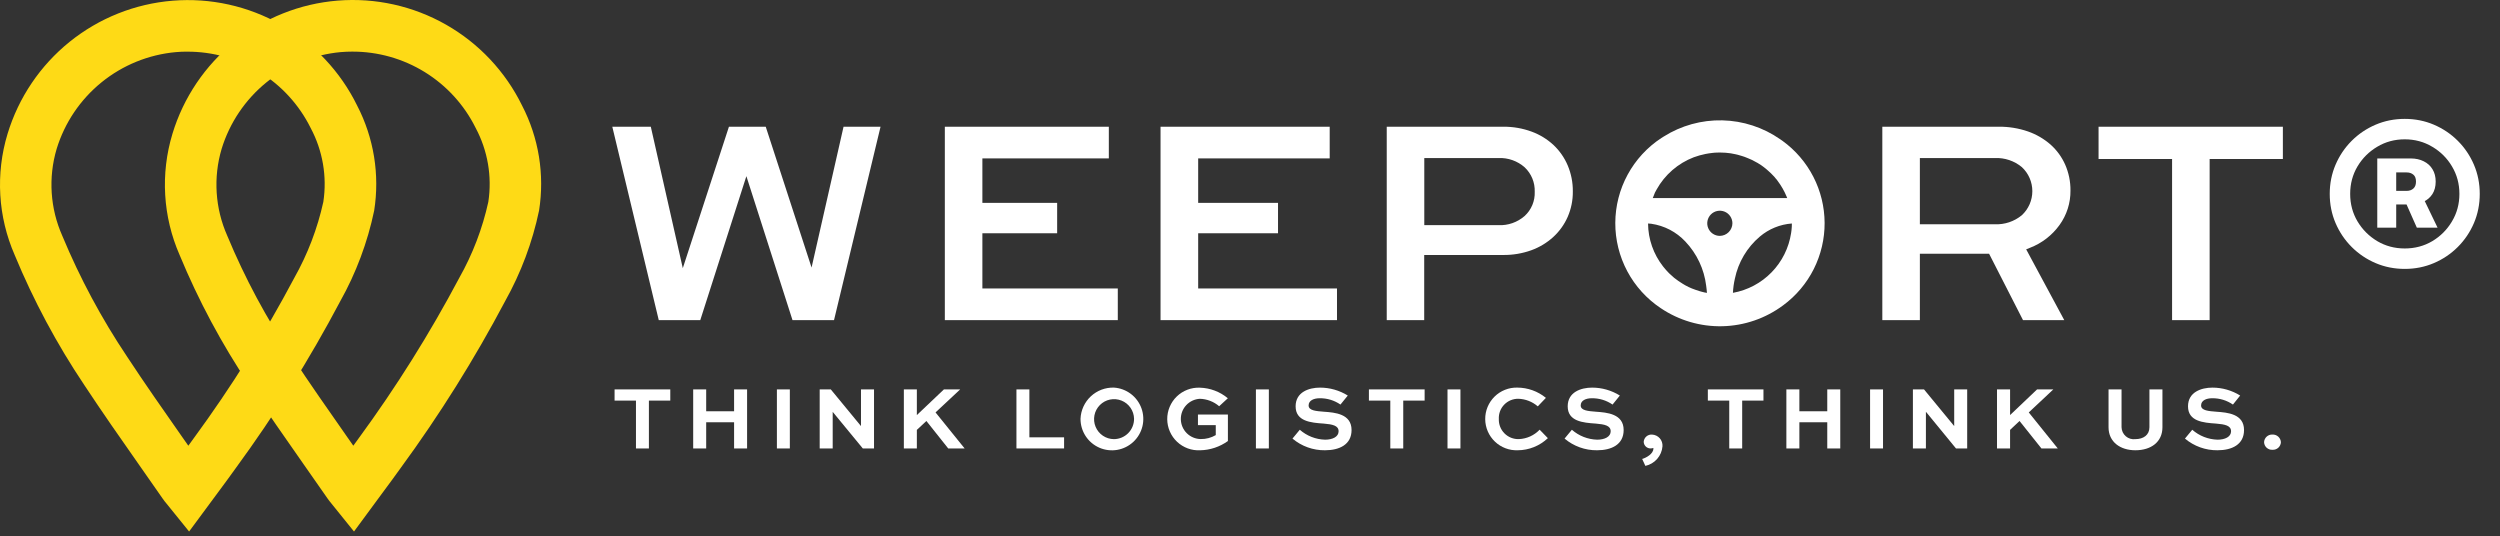
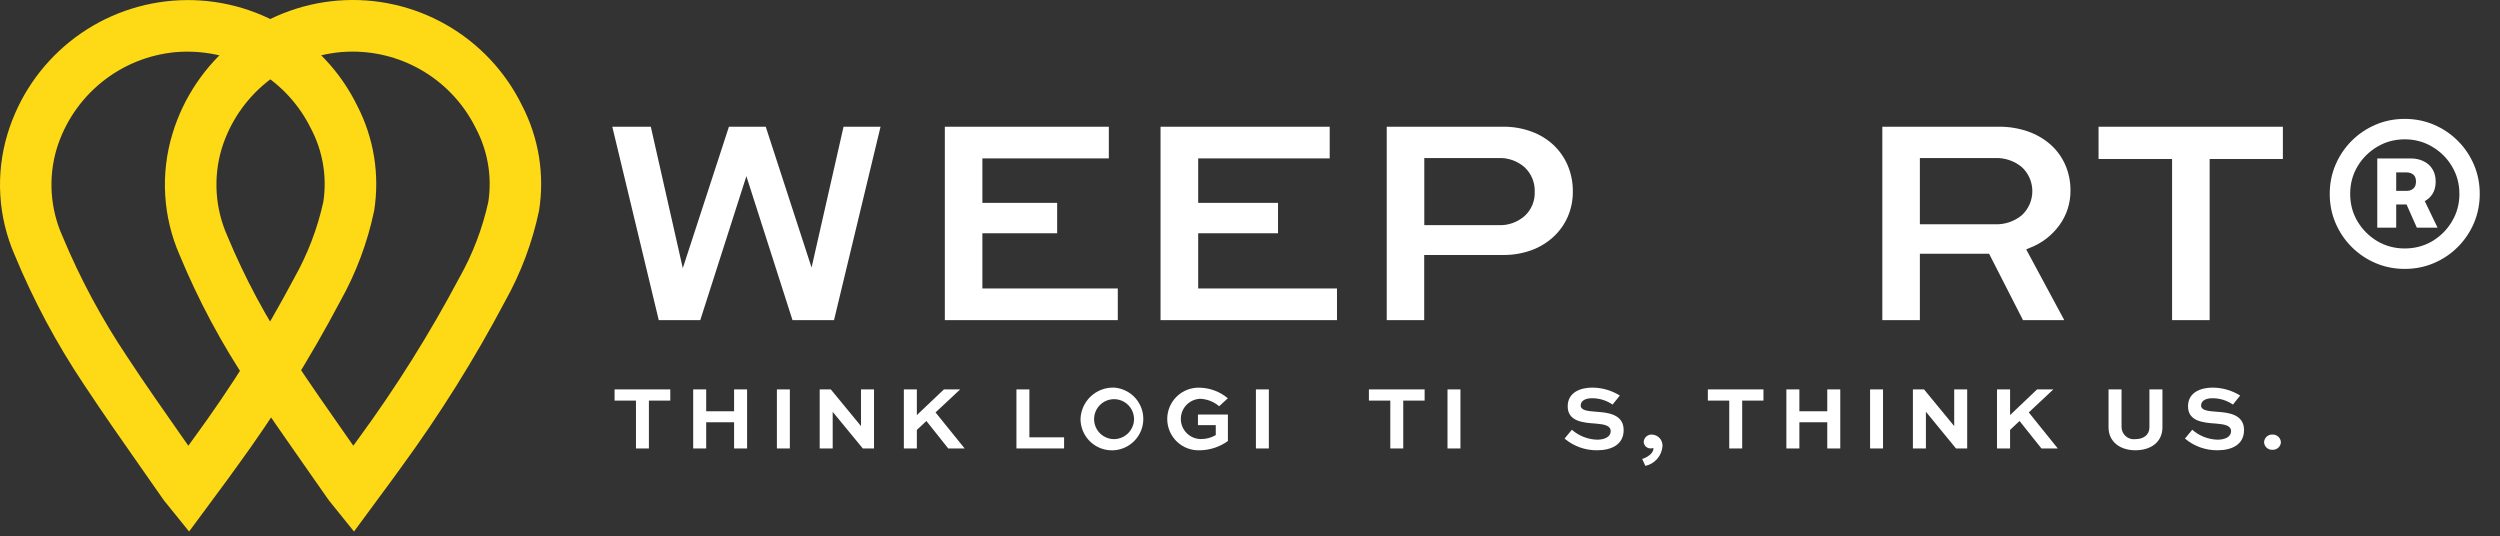
<svg xmlns="http://www.w3.org/2000/svg" width="303" height="65" viewBox="0 0 303 65" fill="none">
  <rect x="0" y="0" width="303" height="65" fill="#333333" stroke="none" />
  <path d="M42.905 64.419L40.165 61.022C39.979 60.795 39.836 60.617 39.709 60.432C38.757 59.066 37.804 57.704 36.852 56.344C34.643 53.191 32.359 49.929 30.193 46.642C26.874 41.689 24.053 36.42 21.772 30.912C19.739 26.269 19.431 21.053 20.904 16.203C22.237 11.816 24.859 7.932 28.43 5.056C32 2.179 36.353 0.443 40.923 0.074C45.493 -0.295 50.068 0.72 54.054 2.986C58.039 5.252 61.251 8.665 63.27 12.781C65.3 16.698 66.023 21.16 65.335 25.518C64.529 29.366 63.142 33.069 61.221 36.501C57.509 43.518 53.292 50.257 48.603 56.663C47.877 57.674 47.145 58.678 46.377 59.706L42.905 64.419ZM42.678 6.256C42.222 6.256 41.759 6.273 41.295 6.315C37.999 6.617 34.866 7.892 32.297 9.979C29.727 12.065 27.836 14.869 26.864 18.034C25.829 21.518 26.071 25.257 27.547 28.579C29.678 33.708 32.31 38.615 35.403 43.229C37.51 46.444 39.77 49.658 41.953 52.78C42.239 53.194 42.534 53.609 42.821 54.019C43.049 53.698 43.284 53.386 43.512 53.067C48.023 46.907 52.083 40.43 55.66 33.685C57.288 30.804 58.476 27.695 59.186 24.463C59.652 21.392 59.114 18.252 57.652 15.511C56.272 12.723 54.137 10.378 51.491 8.742C48.845 7.106 45.793 6.245 42.682 6.256H42.678Z" fill="#FEDA16" />
  <path d="M22.918 64.42L20.178 61.031C20.016 60.843 19.864 60.646 19.723 60.441C18.779 59.075 17.818 57.71 16.866 56.353C14.657 53.201 12.373 49.938 10.207 46.651C6.887 41.699 4.067 36.43 1.786 30.922C-0.248 26.279 -0.555 21.062 0.918 16.213C2.251 11.826 4.873 7.942 8.443 5.065C12.013 2.189 16.366 0.453 20.936 0.084C25.506 -0.285 30.082 0.729 34.067 2.995C38.053 5.262 41.264 8.675 43.284 12.791C45.315 16.709 46.038 21.174 45.349 25.532C44.545 29.381 43.157 33.085 41.235 36.515C37.523 43.533 33.305 50.272 28.617 56.678C27.9 57.689 27.159 58.684 26.399 59.712L22.918 64.42ZM22.682 6.258C22.227 6.258 21.763 6.275 21.299 6.318C18.003 6.619 14.871 7.894 12.301 9.981C9.731 12.068 7.84 14.871 6.868 18.036C5.833 21.52 6.075 25.259 7.551 28.581C9.683 33.71 12.314 38.617 15.407 43.231C17.514 46.446 19.774 49.66 21.957 52.782C22.243 53.197 22.539 53.611 22.825 54.021C23.061 53.701 23.288 53.389 23.516 53.069C28.029 46.913 32.088 40.436 35.662 33.691C37.288 30.808 38.477 27.7 39.188 24.468C39.654 21.397 39.116 18.258 37.654 15.517C36.274 12.729 34.139 10.383 31.493 8.747C28.847 7.111 25.795 6.25 22.684 6.262L22.682 6.258Z" fill="#FEDA16" />
  <path d="M74.487 47.197H81.239V48.554H78.647V54.353H77.079V48.554H74.486L74.487 47.197Z" fill="white" />
  <path d="M84.014 54.353V47.198H85.59V49.844H88.971V47.197H90.547V54.352H88.971V51.175H85.59V54.352L84.014 54.353Z" fill="white" />
  <path d="M95.728 47.197H94.16V54.353H95.728V47.197Z" fill="white" />
  <path d="M105.931 47.197V54.352H104.572L100.93 49.926H100.922V54.352H99.346V47.197H100.694L104.344 51.631H104.352V47.197H105.931Z" fill="white" />
  <path d="M111.123 50.307L114.402 47.196H116.372L113.388 49.986L116.914 54.353H114.925L112.278 51.023L111.123 52.102V54.352H109.547V47.197H111.123V50.307Z" fill="white" />
  <path d="M124.761 47.197V53.004H128.967V54.352H123.193V47.197H124.761Z" fill="white" />
  <path d="M135.003 46.977C135.745 47.024 136.457 47.287 137.051 47.734C137.645 48.181 138.095 48.791 138.346 49.491C138.596 50.191 138.637 50.948 138.462 51.671C138.286 52.393 137.904 53.048 137.361 53.555C136.817 54.062 136.138 54.4 135.405 54.525C134.673 54.65 133.919 54.558 133.238 54.26C132.558 53.962 131.979 53.471 131.574 52.848C131.169 52.225 130.955 51.497 130.959 50.754C131.002 49.719 131.45 48.743 132.207 48.036C132.964 47.33 133.968 46.949 135.003 46.977ZM135.003 53.223C135.326 53.222 135.646 53.157 135.944 53.033C136.241 52.908 136.512 52.725 136.739 52.496C136.966 52.267 137.145 51.994 137.267 51.695C137.389 51.396 137.45 51.076 137.448 50.753C137.438 50.277 137.289 49.814 137.018 49.422C136.747 49.03 136.367 48.726 135.924 48.55C135.482 48.373 134.997 48.33 134.531 48.427C134.064 48.524 133.637 48.757 133.302 49.095C132.967 49.434 132.739 49.864 132.647 50.331C132.555 50.799 132.602 51.283 132.784 51.723C132.965 52.164 133.273 52.541 133.668 52.808C134.062 53.075 134.527 53.219 135.003 53.223" fill="white" />
  <path d="M147.763 49.236C147.109 48.675 146.281 48.356 145.42 48.334C144.788 48.37 144.194 48.65 143.765 49.115C143.335 49.58 143.103 50.194 143.117 50.827C143.132 51.46 143.391 52.063 143.841 52.508C144.291 52.953 144.896 53.206 145.53 53.214C146.169 53.224 146.799 53.058 147.351 52.734V51.528H145.192V50.238H148.822V53.453C147.843 54.158 146.673 54.549 145.467 54.574C144.955 54.601 144.442 54.524 143.959 54.347C143.477 54.17 143.036 53.898 142.662 53.546C142.289 53.194 141.99 52.769 141.785 52.298C141.58 51.828 141.472 51.32 141.469 50.807C141.465 50.293 141.566 49.785 141.765 49.311C141.964 48.838 142.256 48.41 142.626 48.052C142.995 47.695 143.432 47.417 143.912 47.234C144.392 47.05 144.903 46.967 145.416 46.987C146.661 47.019 147.858 47.47 148.814 48.268L147.763 49.236Z" fill="white" />
  <path d="M153.785 47.197H152.217V54.353H153.785V47.197Z" fill="white" />
-   <path d="M162.464 49.034C161.727 48.524 160.849 48.256 159.952 48.267C159.244 48.267 158.604 48.528 158.604 49.143C158.604 49.776 159.548 49.826 160.471 49.902C161.778 49.995 163.809 50.147 163.809 52.12C163.809 53.882 162.343 54.572 160.589 54.572C159.148 54.589 157.749 54.086 156.648 53.156L157.534 52.085C158.385 52.833 159.47 53.259 160.603 53.29C161.513 53.29 162.238 52.937 162.238 52.271C162.238 51.579 161.505 51.428 160.435 51.338C158.867 51.234 157.029 51.068 157.029 49.247C157.029 47.519 158.64 46.979 159.988 46.979C161.176 46.979 162.341 47.312 163.351 47.94L162.464 49.034Z" fill="white" />
  <path d="M165.913 47.197H172.665V48.554H170.073V54.353H168.505V48.554H165.912L165.913 47.197Z" fill="white" />
  <path d="M177.005 47.197H175.438V54.353H177.005V47.197Z" fill="white" />
-   <path d="M187.601 53.105C186.616 54.038 185.315 54.562 183.959 54.572C183.45 54.592 182.942 54.51 182.466 54.33C181.99 54.15 181.554 53.877 181.186 53.525C180.817 53.174 180.523 52.752 180.32 52.285C180.118 51.817 180.012 51.314 180.008 50.805C180.004 50.295 180.102 49.791 180.297 49.32C180.492 48.85 180.78 48.423 181.143 48.066C181.506 47.709 181.937 47.429 182.411 47.242C182.884 47.054 183.391 46.964 183.9 46.977C185.163 46.982 186.387 47.421 187.365 48.221L186.378 49.25C185.725 48.685 184.898 48.361 184.035 48.331C183.715 48.325 183.398 48.384 183.102 48.506C182.806 48.627 182.539 48.808 182.316 49.037C182.093 49.266 181.919 49.539 181.806 49.838C181.693 50.137 181.643 50.456 181.658 50.775C181.646 51.099 181.7 51.421 181.818 51.723C181.936 52.024 182.115 52.298 182.344 52.528C182.572 52.757 182.846 52.937 183.147 53.056C183.448 53.175 183.77 53.231 184.094 53.219C185.047 53.179 185.948 52.77 186.605 52.079L187.601 53.105Z" fill="white" />
  <path d="M195.441 49.034C194.703 48.524 193.826 48.256 192.929 48.267C192.221 48.267 191.581 48.528 191.581 49.143C191.581 49.776 192.525 49.826 193.447 49.902C194.754 49.995 196.786 50.147 196.786 52.12C196.786 53.882 195.319 54.572 193.566 54.572C192.125 54.589 190.726 54.086 189.625 53.156L190.511 52.085C191.361 52.833 192.447 53.259 193.579 53.29C194.49 53.29 195.215 52.937 195.215 52.271C195.215 51.579 194.481 51.428 193.41 51.338C191.842 51.234 190.005 51.068 190.005 49.247C190.005 47.519 191.615 46.979 192.963 46.979C194.152 46.979 195.317 47.312 196.326 47.94L195.441 49.034Z" fill="white" />
  <path d="M199.031 55.626C199.537 55.483 200.389 54.994 200.389 54.382V54.29C200.286 54.326 200.178 54.346 200.068 54.349C199.96 54.352 199.851 54.335 199.75 54.296C199.648 54.258 199.555 54.2 199.476 54.126C199.397 54.051 199.333 53.962 199.289 53.863C199.244 53.764 199.22 53.657 199.217 53.548C199.225 53.423 199.258 53.301 199.314 53.189C199.37 53.077 199.448 52.978 199.543 52.896C199.638 52.814 199.748 52.753 199.867 52.714C199.986 52.676 200.112 52.661 200.236 52.672C200.413 52.681 200.586 52.725 200.746 52.802C200.905 52.879 201.047 52.987 201.165 53.12C201.282 53.252 201.371 53.407 201.427 53.575C201.483 53.743 201.505 53.92 201.492 54.097C201.446 54.662 201.22 55.197 200.846 55.623C200.473 56.05 199.972 56.345 199.418 56.465L199.031 55.626Z" fill="white" />
  <path d="M206.99 47.197H213.731V48.554H211.152V54.353H209.584V48.554H206.991L206.99 47.197Z" fill="white" />
  <path d="M216.508 54.353V47.198H218.084V49.844H221.464V47.197H223.04V54.352H221.464V51.175H218.084V54.352L216.508 54.353Z" fill="white" />
  <path d="M228.222 47.197H226.654V54.353H228.222V47.197Z" fill="white" />
  <path d="M238.423 47.197V54.352H237.066L233.437 49.926H233.42V54.352H231.844V47.197H233.192L236.842 51.631H236.85V47.197H238.423Z" fill="white" />
  <path d="M243.622 50.307L246.892 47.196H248.863L245.887 49.986L249.403 54.353H247.422L244.768 51.023L243.621 52.102V54.352H242.037V47.197H243.622V50.307Z" fill="white" />
  <path d="M262.088 47.197V51.782C262.088 53.569 260.706 54.572 258.809 54.572C256.971 54.572 255.555 53.561 255.555 51.782V47.197H257.131V51.782C257.135 51.991 257.184 52.196 257.273 52.385C257.362 52.573 257.49 52.741 257.648 52.877C257.806 53.013 257.991 53.114 258.191 53.174C258.391 53.234 258.601 53.251 258.808 53.224C259.786 53.224 260.511 52.718 260.511 51.782V47.197H262.088Z" fill="white" />
  <path d="M270.632 49.034C269.895 48.524 269.017 48.256 268.12 48.267C267.412 48.267 266.772 48.528 266.772 49.143C266.772 49.776 267.716 49.826 268.639 49.902C269.945 49.995 271.977 50.147 271.977 52.12C271.977 53.882 270.511 54.572 268.757 54.572C267.316 54.587 265.918 54.084 264.816 53.156L265.701 52.085C266.552 52.833 267.637 53.259 268.77 53.29C269.68 53.29 270.405 52.937 270.405 52.271C270.405 51.579 269.672 51.428 268.592 51.338C267.024 51.234 265.187 51.068 265.187 49.247C265.187 47.519 266.796 46.979 268.145 46.979C269.334 46.979 270.499 47.312 271.508 47.94L270.632 49.034Z" fill="white" />
  <path d="M275.417 52.668C275.676 52.655 275.93 52.746 276.123 52.919C276.315 53.093 276.432 53.336 276.446 53.595C276.44 53.723 276.409 53.849 276.353 53.965C276.298 54.081 276.221 54.185 276.125 54.27C276.029 54.356 275.917 54.421 275.796 54.463C275.674 54.505 275.546 54.522 275.417 54.514C275.29 54.521 275.163 54.503 275.043 54.461C274.923 54.418 274.813 54.352 274.718 54.267C274.624 54.181 274.548 54.078 274.494 53.962C274.441 53.847 274.411 53.722 274.406 53.595C274.411 53.467 274.442 53.342 274.495 53.227C274.549 53.111 274.625 53.007 274.719 52.921C274.813 52.835 274.923 52.768 275.043 52.725C275.163 52.681 275.29 52.662 275.417 52.668" fill="white" />
-   <path d="M216.036 17.07C215.95 16.997 215.857 16.932 215.758 16.876C213.696 15.44 211.256 14.643 208.743 14.586C206.23 14.53 203.756 15.214 201.631 16.556C201.547 16.606 201.454 16.666 201.361 16.725C199.651 17.844 198.246 19.371 197.271 21.167C196.295 22.963 195.781 24.973 195.774 27.017C195.766 29.061 196.266 31.075 197.228 32.879C198.19 34.682 199.584 36.219 201.286 37.351C203.491 38.838 206.105 39.602 208.764 39.539C211.423 39.476 213.997 38.587 216.129 36.997C217.692 35.844 218.96 34.339 219.831 32.604C220.702 30.868 221.152 28.952 221.143 27.01C221.134 25.068 220.667 23.156 219.78 21.429C218.892 19.702 217.61 18.208 216.037 17.07H216.036ZM200.78 22.971C201.777 21.178 203.374 19.793 205.29 19.059C205.748 18.892 206.219 18.76 206.697 18.663L207.126 18.587C207.287 18.562 207.437 18.545 207.598 18.528L207.851 18.503C208.02 18.495 208.188 18.486 208.369 18.486H208.462C208.69 18.486 208.909 18.495 209.127 18.511C209.553 18.542 209.976 18.607 210.392 18.705C210.474 18.72 210.556 18.74 210.636 18.764C210.805 18.807 210.957 18.848 211.125 18.907C211.331 18.968 211.534 19.041 211.731 19.126C211.776 19.136 211.819 19.153 211.858 19.177C212.035 19.245 212.195 19.32 212.364 19.396C212.558 19.488 212.744 19.59 212.928 19.7C212.951 19.709 212.974 19.721 212.996 19.734C213.156 19.826 213.299 19.928 213.451 20.02C213.555 20.088 213.645 20.163 213.737 20.228C213.946 20.382 214.146 20.548 214.335 20.725C214.443 20.811 214.544 20.904 214.639 21.003C214.743 21.107 214.847 21.211 214.925 21.299C215.016 21.383 215.098 21.476 215.17 21.577C215.187 21.593 215.195 21.61 215.204 21.619C215.296 21.712 215.378 21.814 215.449 21.923C215.892 22.511 216.259 23.153 216.541 23.833C216.567 23.888 216.59 23.945 216.608 24.002H200.315C200.347 23.91 200.383 23.82 200.425 23.733C200.512 23.466 200.631 23.211 200.78 22.974V22.971ZM199.743 27.087C199.875 27.09 200.008 27.101 200.139 27.121C201.717 27.348 203.171 28.107 204.261 29.27C205.66 30.741 206.547 32.624 206.79 34.64C206.833 34.918 206.858 35.214 206.882 35.5C206.675 35.467 206.47 35.422 206.267 35.365C206.256 35.366 206.244 35.363 206.234 35.357C206.142 35.332 206.049 35.306 205.965 35.281C205.661 35.189 205.35 35.074 205.054 34.961C204.919 34.91 204.801 34.85 204.666 34.791C204.531 34.732 204.388 34.648 204.245 34.573C204.135 34.514 204.026 34.446 203.934 34.387C203.576 34.17 203.233 33.931 202.905 33.67C202.815 33.601 202.731 33.525 202.652 33.443C202.526 33.34 202.408 33.224 202.289 33.115C202.035 32.859 201.796 32.589 201.573 32.306C200.402 30.818 199.758 28.982 199.744 27.088L199.743 27.087ZM208.443 28.589C208.142 28.589 207.847 28.5 207.596 28.332C207.346 28.165 207.15 27.927 207.035 27.649C206.919 27.371 206.888 27.065 206.946 26.769C207.005 26.473 207.149 26.202 207.362 25.988C207.574 25.774 207.845 25.628 208.14 25.569C208.436 25.509 208.742 25.538 209.021 25.652C209.3 25.766 209.539 25.96 209.707 26.21C209.876 26.46 209.967 26.754 209.969 27.055C209.966 27.46 209.805 27.847 209.519 28.134C209.234 28.421 208.848 28.584 208.443 28.589V28.589ZM217.176 27.105C217.176 27.358 217.159 27.624 217.133 27.872L217.082 28.252C216.809 30.043 215.982 31.704 214.717 33.003C213.453 34.301 211.814 35.171 210.031 35.492C210.059 34.913 210.138 34.338 210.267 33.773C210.677 31.782 211.742 29.986 213.293 28.673C214.386 27.748 215.743 27.193 217.171 27.088V27.105H217.176Z" fill="white" />
  <path d="M96.051 38.8L90.461 21.352L84.873 38.8H79.842L74.211 15.359H78.877L82.755 32.504L88.347 15.359H92.807L98.362 32.428L102.238 15.359H106.722L101.083 38.8H96.051Z" fill="white" />
  <path d="M114.514 38.8V15.359H134.39V19.196H119.065V24.588H128.127V28.272H119.065V34.965H135.477V38.801L114.514 38.8Z" fill="white" />
  <path d="M140.658 38.8V15.359H161.159V19.196H145.219V24.588H154.896V28.272H145.219V34.965H162.044V38.801L140.658 38.8Z" fill="white" />
  <path d="M168.072 38.8V15.359H182.217C183.378 15.35 184.532 15.55 185.623 15.949C186.61 16.308 187.516 16.861 188.286 17.576C189.024 18.271 189.609 19.112 190.005 20.046C190.427 21.046 190.639 22.122 190.627 23.207C190.639 24.265 190.427 25.313 190.005 26.284C189.599 27.208 189.005 28.038 188.26 28.72C187.487 29.427 186.581 29.974 185.596 30.33C184.509 30.72 183.361 30.914 182.207 30.904H172.614V38.801L168.072 38.8ZM172.624 27.29H181.618C182.774 27.34 183.905 26.945 184.778 26.185C185.185 25.814 185.506 25.358 185.718 24.85C185.931 24.342 186.03 23.793 186.009 23.243C186.028 22.69 185.929 22.139 185.718 21.628C185.507 21.116 185.19 20.655 184.787 20.276C183.914 19.508 182.779 19.106 181.618 19.155H172.624V27.29Z" fill="white" />
  <path d="M245.189 38.801L241.076 30.75H232.688V38.801H228.137V15.359H242.264C243.463 15.347 244.656 15.541 245.79 15.932C246.797 16.282 247.727 16.823 248.53 17.525C249.285 18.2 249.889 19.027 250.3 19.953C250.733 20.941 250.951 22.01 250.941 23.089C250.959 24.592 250.492 26.061 249.609 27.278C248.714 28.518 247.478 29.473 246.052 30.026L245.572 30.22L250.191 38.802L245.189 38.801ZM232.688 27.181H241.776C242.964 27.233 244.129 26.842 245.046 26.085C245.448 25.712 245.768 25.261 245.987 24.759C246.206 24.257 246.319 23.716 246.319 23.168C246.319 22.621 246.206 22.079 245.987 21.577C245.768 21.075 245.448 20.624 245.046 20.252C244.129 19.494 242.964 19.104 241.776 19.155H232.688V27.181Z" fill="white" />
  <path d="M263.256 38.8V19.27H254.346V15.359H276.684V19.27H267.808V38.801L263.256 38.8Z" fill="white" />
  <path d="M288.125 27.591V19.204H292.182C292.773 19.204 293.295 19.318 293.75 19.546C294.212 19.773 294.568 20.095 294.818 20.511C295.076 20.928 295.205 21.428 295.205 22.011C295.205 22.602 295.072 23.106 294.807 23.523C294.542 23.932 294.174 24.246 293.705 24.466C293.242 24.678 292.708 24.784 292.102 24.784H289.375V23.136H291.67C292.011 23.136 292.288 23.042 292.5 22.852C292.712 22.663 292.818 22.383 292.818 22.011C292.818 21.625 292.712 21.345 292.5 21.171C292.288 20.989 292.015 20.898 291.682 20.898H290.42V27.591H288.125ZM293.58 23.75L295.432 27.591H292.92L291.216 23.75H293.58ZM291.455 32.591C290.197 32.591 289.019 32.356 287.92 31.886C286.822 31.417 285.856 30.765 285.023 29.932C284.189 29.099 283.538 28.133 283.068 27.034C282.598 25.936 282.364 24.758 282.364 23.5C282.364 22.242 282.598 21.064 283.068 19.966C283.538 18.867 284.189 17.901 285.023 17.068C285.856 16.235 286.822 15.583 287.92 15.114C289.019 14.644 290.197 14.409 291.455 14.409C292.712 14.409 293.89 14.644 294.989 15.114C296.087 15.583 297.053 16.235 297.886 17.068C298.72 17.901 299.371 18.867 299.841 19.966C300.311 21.064 300.545 22.242 300.545 23.5C300.545 24.758 300.311 25.936 299.841 27.034C299.371 28.133 298.72 29.099 297.886 29.932C297.053 30.765 296.087 31.417 294.989 31.886C293.89 32.356 292.712 32.591 291.455 32.591ZM291.455 30.114C292.682 30.114 293.795 29.818 294.795 29.227C295.795 28.629 296.591 27.829 297.182 26.829C297.78 25.829 298.08 24.72 298.08 23.5C298.08 22.28 297.78 21.171 297.182 20.171C296.591 19.171 295.792 18.375 294.784 17.784C293.784 17.186 292.674 16.886 291.455 16.886C290.235 16.886 289.125 17.186 288.125 17.784C287.125 18.375 286.326 19.171 285.727 20.171C285.136 21.171 284.841 22.28 284.841 23.5C284.841 24.72 285.136 25.829 285.727 26.829C286.326 27.829 287.125 28.629 288.125 29.227C289.125 29.818 290.235 30.114 291.455 30.114Z" fill="white" />
</svg>